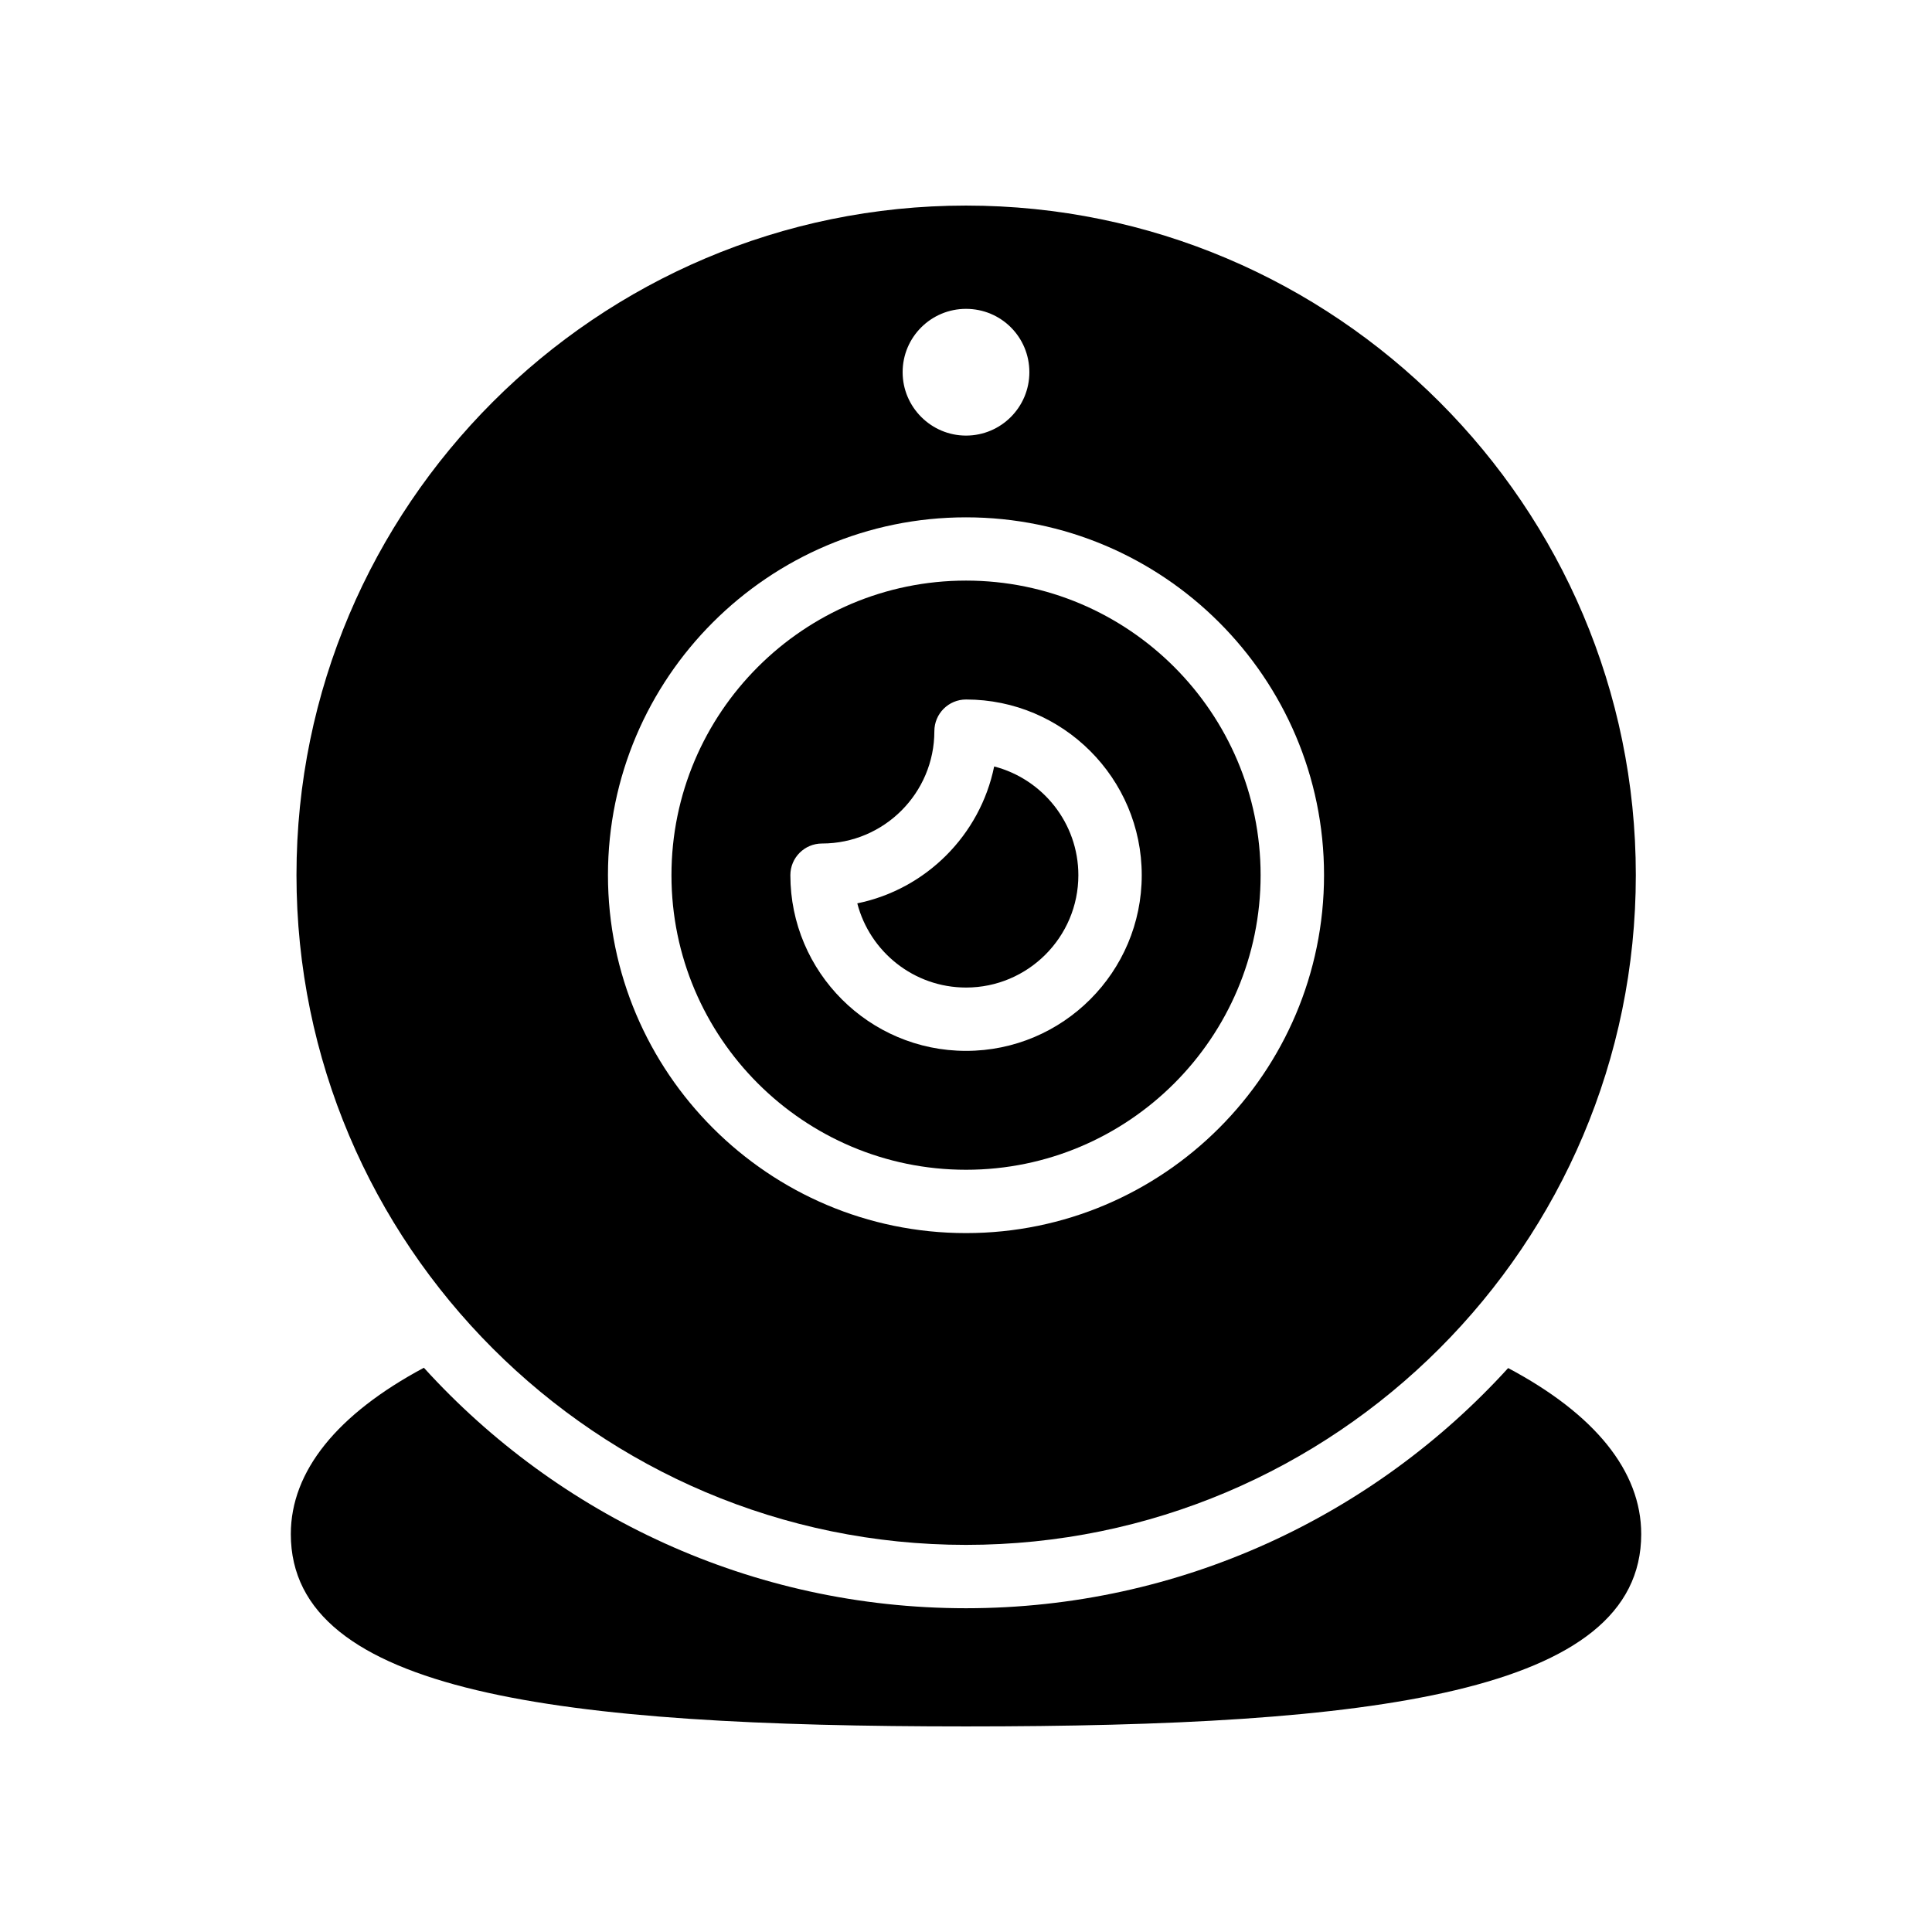
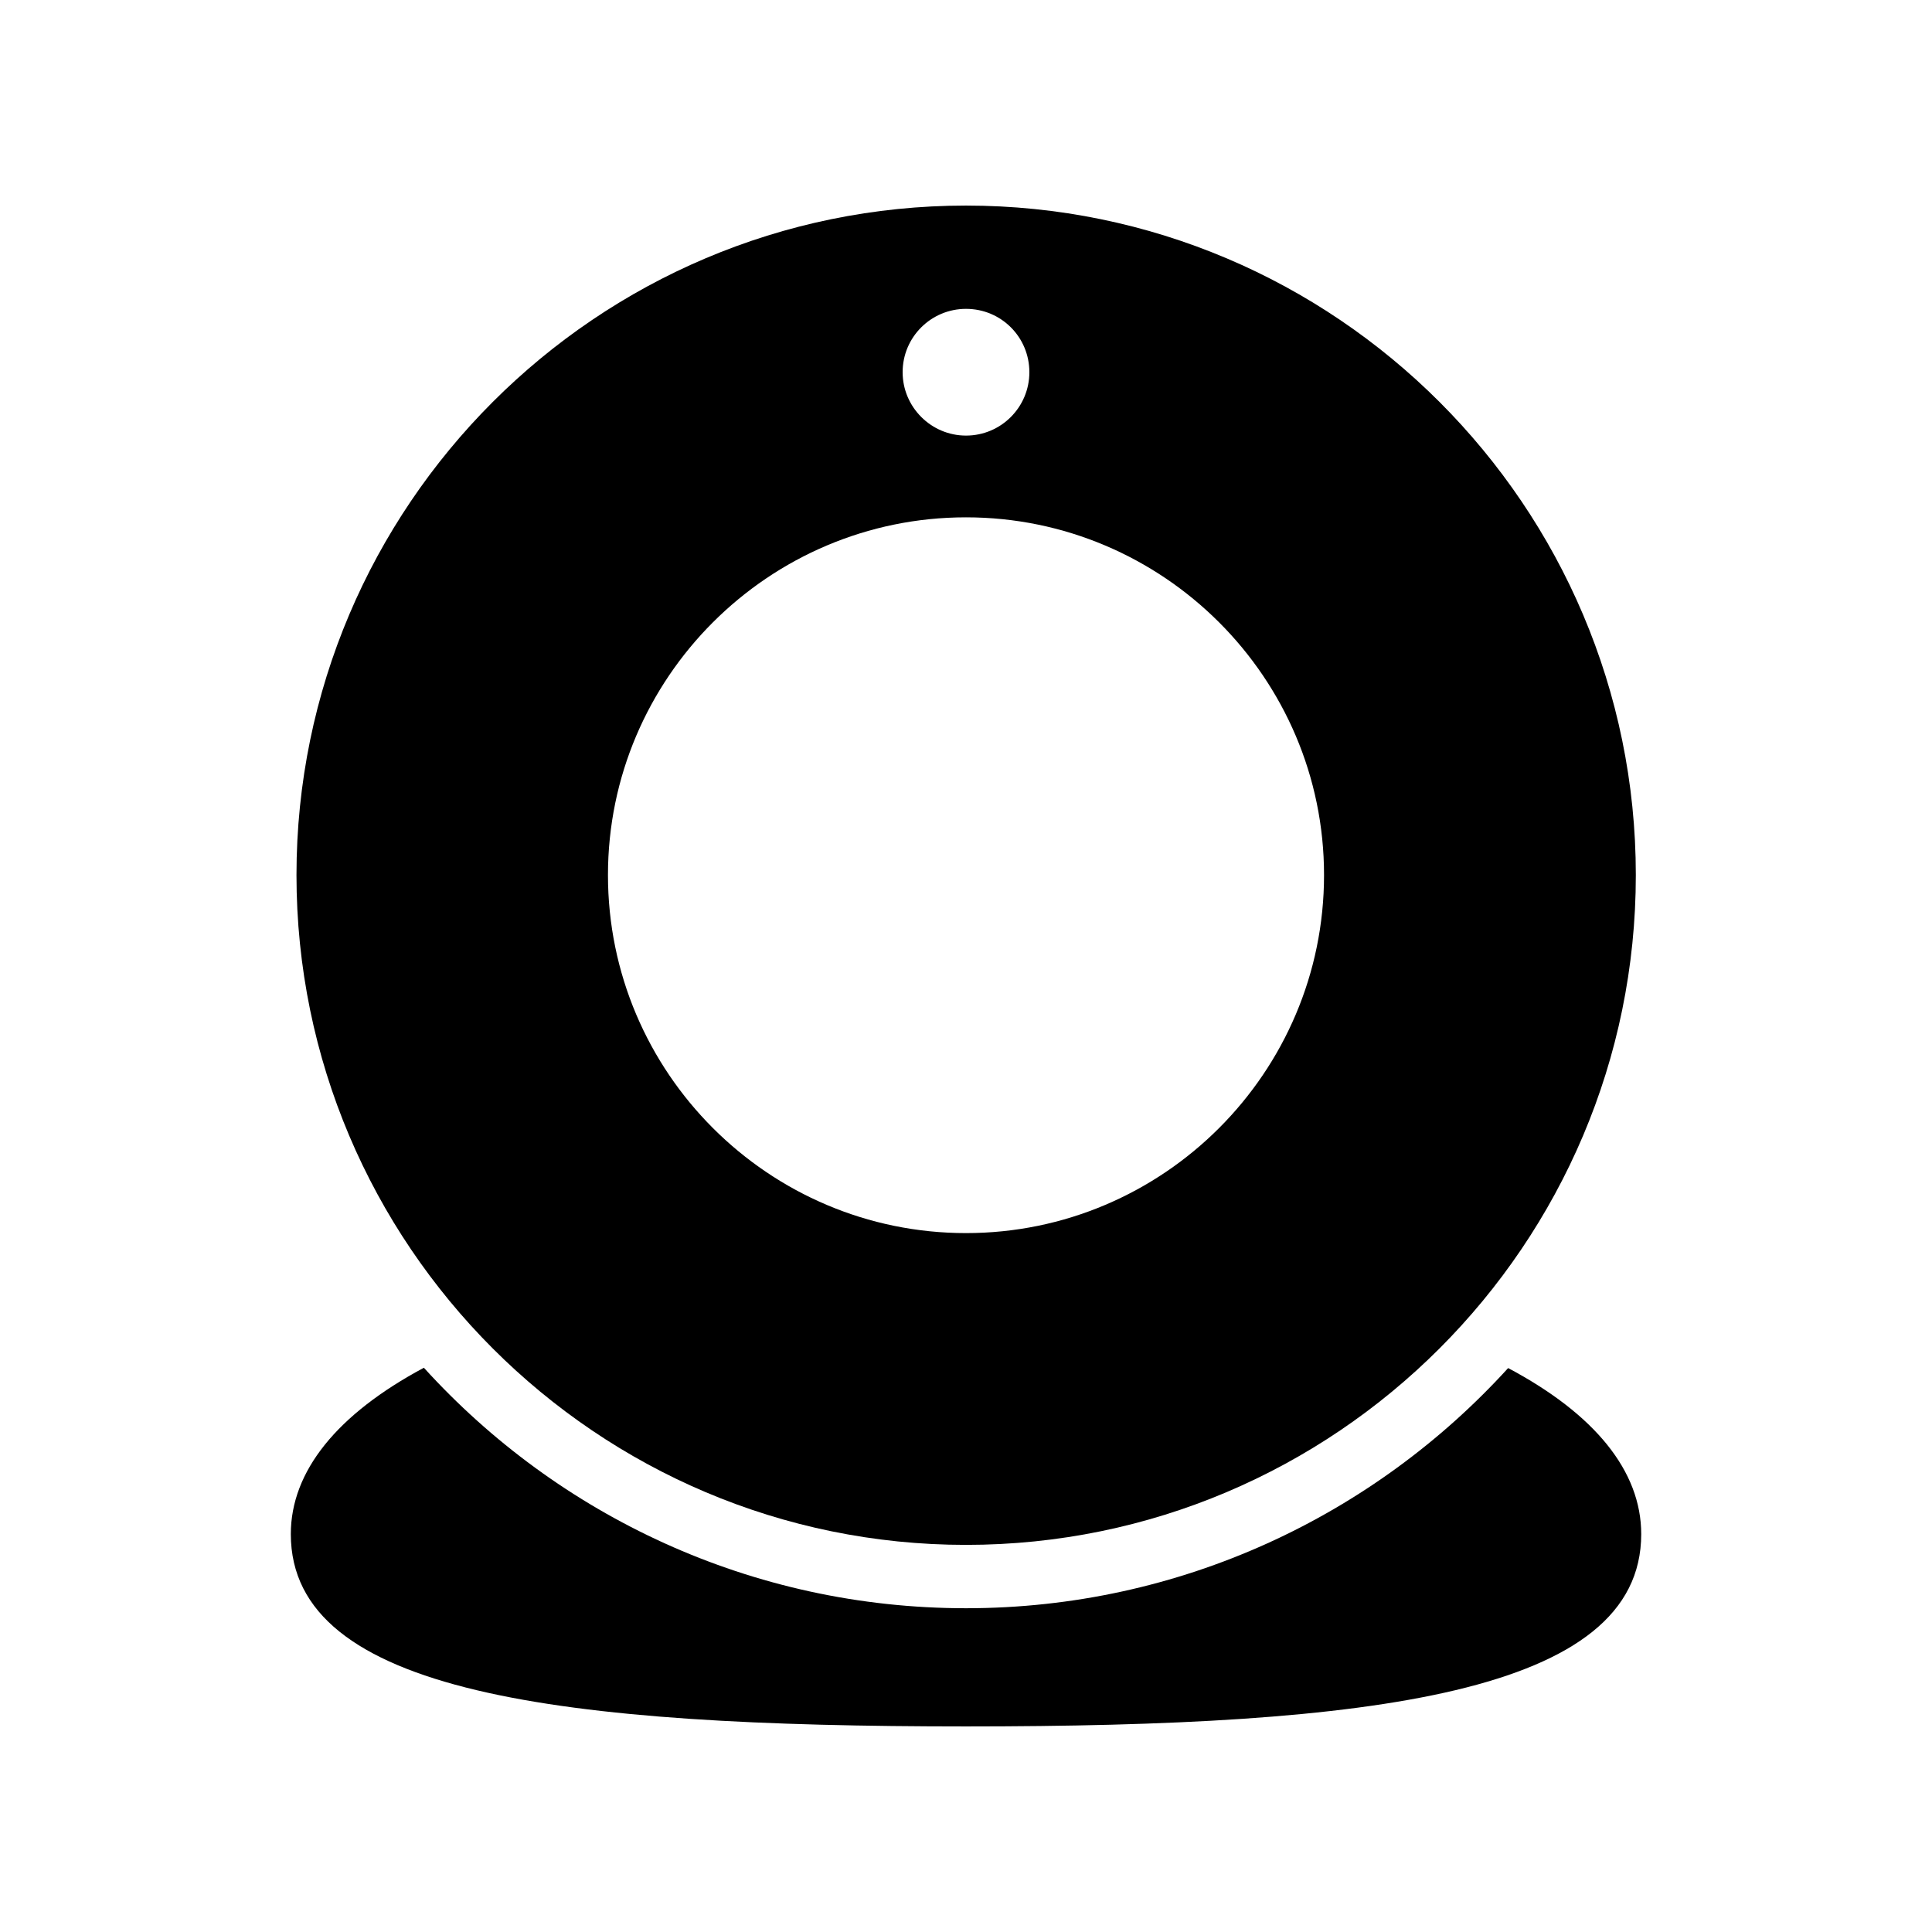
<svg xmlns="http://www.w3.org/2000/svg" fill="#000000" width="800px" height="800px" version="1.1" viewBox="144 144 512 512">
  <g>
    <path d="m400 601.52c107.39 0 178.94-8.648 178.94-50.969 0-16.711-12.344-31.824-35.266-44-35.523 39.043-86.828 63.648-143.67 63.648-56.848 0-108.15-24.602-143.67-63.73-22.922 12.258-35.266 27.375-35.266 44.082 0 42.32 71.539 50.969 178.94 50.969z" />
-     <path d="m400.01 405.71c16.414 0 29.766-13.352 29.766-29.766 0-13.84-9.496-25.504-22.312-28.824-3.719 18.195-18.082 32.562-36.273 36.277 3.32 12.816 14.984 22.312 28.82 22.312z" />
-     <path d="m400.01 454c43.047 0 78.066-35.023 78.066-78.062 0-43.051-35.023-78.074-78.066-78.074-43.047 0-78.066 35.023-78.066 78.074 0 43.039 35.023 78.062 78.066 78.062zm-38.16-86.461c16.414 0 29.766-13.352 29.766-29.766 0-4.641 3.758-8.398 8.398-8.398 25.676 0 46.559 20.887 46.559 46.559 0 25.676-20.887 46.559-46.559 46.559-25.676 0-46.559-20.887-46.559-46.559-0.004-4.641 3.758-8.395 8.395-8.395z" />
    <path d="m400 553.41c97.906 0 177.51-79.602 177.51-177.51 0-97.82-79.602-177.42-177.51-177.42-97.824 0-177.43 79.602-177.43 177.42 0 97.906 79.602 177.51 177.43 177.51zm0-327.56c9.32 0 16.793 7.473 16.793 16.793 0 9.234-7.473 16.793-16.793 16.793-9.238 0-16.793-7.559-16.793-16.793-0.004-9.32 7.555-16.793 16.793-16.793zm0 55.25c52.312 0 94.883 42.57 94.883 94.801 0 52.312-42.57 94.883-94.883 94.883s-94.883-42.57-94.883-94.883c-0.004-52.227 42.57-94.801 94.883-94.801z" />
  </g>
</svg>